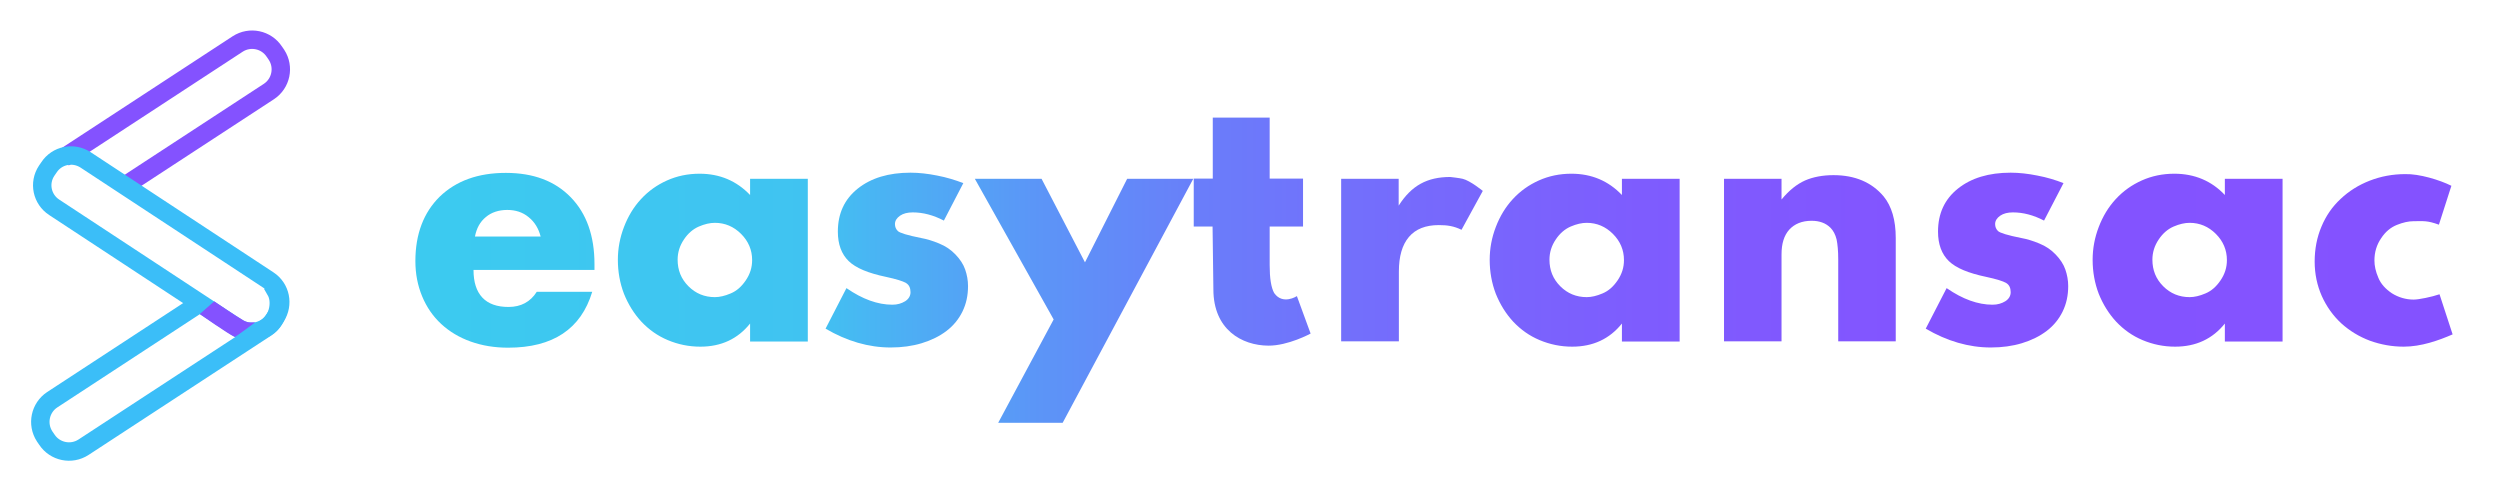
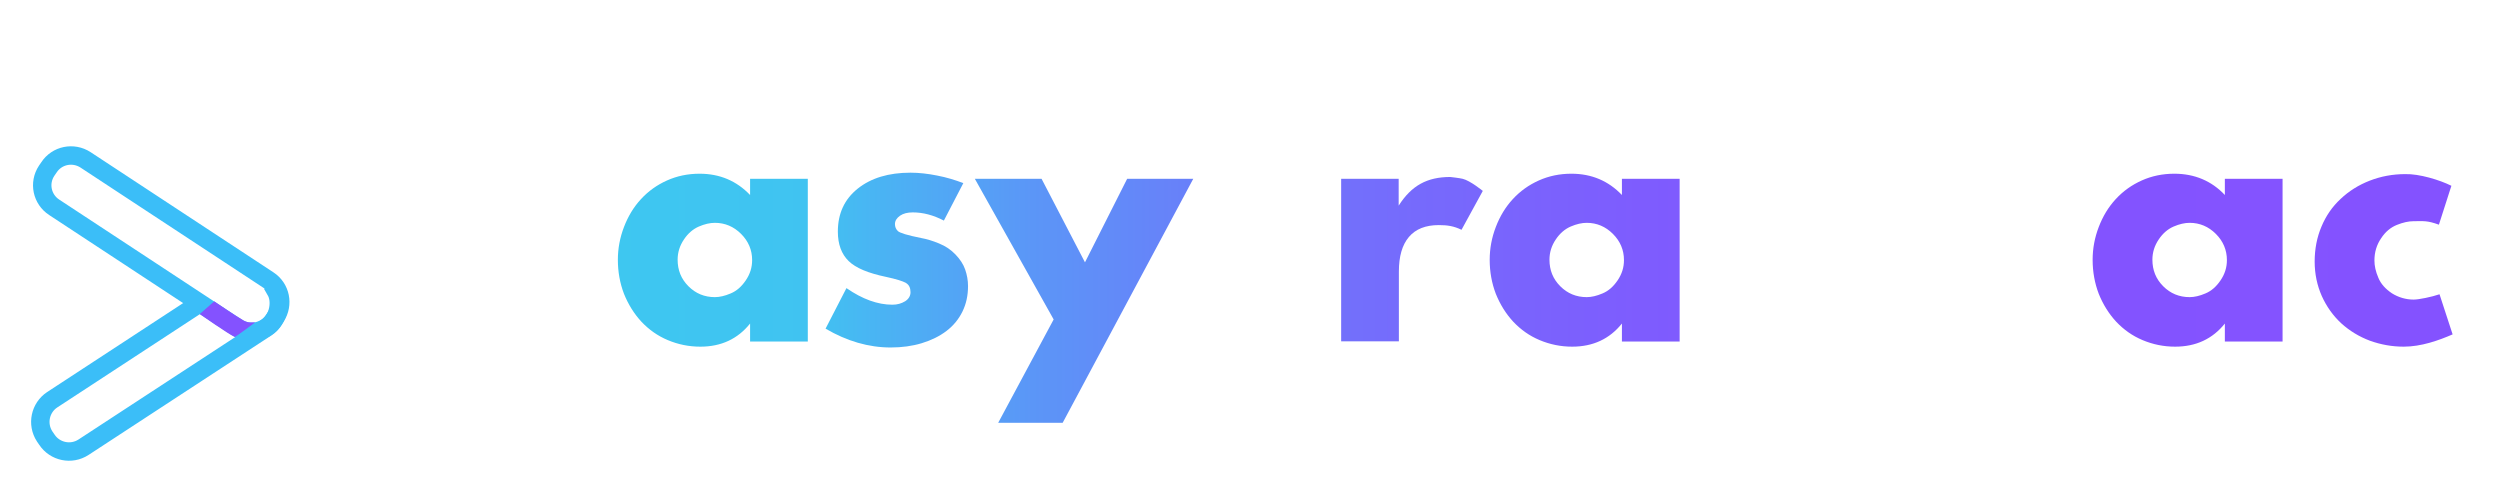
<svg xmlns="http://www.w3.org/2000/svg" version="1.1" id="Calque_1" x="0px" y="0px" viewBox="0 0 1221.4 242.6" style="enable-background:new 0 0 1221.4 242.6;" xml:space="preserve">
  <style type="text/css">.st0{enable-background:new ;}	.st1{fill:url(#SVGID_1_);}	.st2{fill:url(#SVGID_2_);}	.st3{fill:url(#SVGID_3_);}	.st4{fill:url(#SVGID_4_);}	.st5{fill:url(#SVGID_5_);}	.st6{fill:url(#SVGID_6_);}	.st7{fill:url(#SVGID_7_);}	.st8{fill:url(#SVGID_8_);}	.st9{fill:url(#SVGID_9_);}	.st10{fill:url(#SVGID_10_);}	.st11{fill:url(#SVGID_11_);}	.st12{fill:none;stroke:#8452FF;stroke-width:9;stroke-miterlimit:10;}	.st13{fill:none;stroke:#3BBEF8;stroke-width:9;stroke-miterlimit:10;}	.st14{fill:#8452FF;stroke:#8452FF;stroke-width:0.75;stroke-miterlimit:10;}</style>
  <g>
    <g>
      <g transform="translate(28.74, 204.168)" class="st0">
        <g>
          <linearGradient id="SVGID_1_" gradientUnits="userSpaceOnUse" x1="187.905" y1="-77.077" x2="1168.962" y2="-77.077">
            <stop offset="1.065558e-07" style="stop-color:#3CCAF0" />
            <stop offset="0.189" style="stop-color:#40C3F1" />
            <stop offset="0.22" style="stop-color:#49B5F3" />
            <stop offset="0.3" style="stop-color:#5B96F7" />
            <stop offset="0.388" style="stop-color:#6A7DFA" />
            <stop offset="0.485" style="stop-color:#766AFC" />
            <stop offset="0.598" style="stop-color:#7E5CFE" />
            <stop offset="0.739" style="stop-color:#8354FF" />
            <stop offset="1" style="stop-color:#8452FF" />
          </linearGradient>
-           <path class="st1" d="M203.3-88.6h32.1c-1-3.9-2.9-7.1-5.9-9.5c-2.9-2.4-6.4-3.5-10.4-3.5c-4.2,0-7.8,1.2-10.5,3.5 C205.8-95.8,204.1-92.7,203.3-88.6z M261.7-72.3h-59.1c0,5.9,1.4,10.4,4.3,13.5c2.9,3.1,7.2,4.6,12.8,4.6 c6.1,0,10.7-2.5,13.8-7.4h27.1c-5.5,18.2-19.2,27.3-41.1,27.3c-6.6,0-12.7-1-18.3-3c-5.6-2-10.4-4.9-14.4-8.6 c-4-3.7-7.1-8.2-9.3-13.5c-2.2-5.3-3.3-11-3.3-17.2c0-13.2,4-23.7,11.9-31.5c8-7.7,18.7-11.6,32.3-11.6c13.5,0,24,4,31.7,11.9 c7.7,7.9,11.6,18.8,11.6,32.7V-72.3z" />
        </g>
      </g>
      <g transform="translate(60.462, 204.168)" class="st0">
        <g>
          <linearGradient id="SVGID_2_" gradientUnits="userSpaceOnUse" x1="155.562" y1="-77.077" x2="1132.967" y2="-77.077">
            <stop offset="1.065558e-07" style="stop-color:#3CCAF0" />
            <stop offset="0.189" style="stop-color:#40C3F1" />
            <stop offset="0.22" style="stop-color:#49B5F3" />
            <stop offset="0.3" style="stop-color:#5B96F7" />
            <stop offset="0.388" style="stop-color:#6A7DFA" />
            <stop offset="0.485" style="stop-color:#766AFC" />
            <stop offset="0.598" style="stop-color:#7E5CFE" />
            <stop offset="0.739" style="stop-color:#8354FF" />
            <stop offset="1" style="stop-color:#8452FF" />
          </linearGradient>
          <path class="st2" d="M270.6-77.3c0,5.1,1.7,9.4,5.3,13c3.5,3.5,7.8,5.3,12.9,5.3c2.3,0,4.9-0.6,7.7-1.8c2.9-1.2,5.3-3.3,7.4-6.4 c2.1-3.1,3.1-6.3,3.1-9.9c0-4.9-1.8-9.2-5.4-12.8c-3.6-3.6-7.9-5.4-12.8-5.4c-2.4,0-5,0.6-7.8,1.8c-2.8,1.2-5.3,3.3-7.3,6.3 C271.6-84.1,270.6-80.8,270.6-77.3z M306-108.9v-7.9h28.2v79.5H306v-8.8c-6,7.5-14.1,11.3-24.3,11.3c-5.6,0-10.9-1.1-15.9-3.2 c-5-2.1-9.2-5.1-12.9-9c-3.6-3.9-6.4-8.4-8.5-13.6c-2-5.2-3-10.8-3-16.6c0-5.6,1-10.9,3-16.1c2-5.2,4.7-9.7,8.3-13.6 c3.6-3.9,7.8-6.9,12.7-9.1c4.9-2.2,10.2-3.3,15.9-3.3C291.2-119.3,299.4-115.8,306-108.9z" />
        </g>
      </g>
      <g transform="translate(94.839, 204.168)" class="st0">
        <g>
          <linearGradient id="SVGID_3_" gradientUnits="userSpaceOnUse" x1="114.919" y1="-77.077" x2="1099.364" y2="-77.077">
            <stop offset="1.065558e-07" style="stop-color:#3CCAF0" />
            <stop offset="0.189" style="stop-color:#40C3F1" />
            <stop offset="0.22" style="stop-color:#49B5F3" />
            <stop offset="0.3" style="stop-color:#5B96F7" />
            <stop offset="0.388" style="stop-color:#6A7DFA" />
            <stop offset="0.485" style="stop-color:#766AFC" />
            <stop offset="0.598" style="stop-color:#7E5CFE" />
            <stop offset="0.739" style="stop-color:#8354FF" />
            <stop offset="1" style="stop-color:#8452FF" />
          </linearGradient>
          <path class="st3" d="M375.8-114.7l-9.5,18.3c-5.2-2.7-10.2-4-15.2-4c-2.5,0-4.6,0.5-6.2,1.6c-1.6,1.1-2.5,2.5-2.5,4.1 c0,1.4,0.5,2.5,1.4,3.4c0.9,0.9,4.7,2.1,11.3,3.4c2.8,0.5,5.8,1.4,8.9,2.7c3.2,1.3,5.8,3.1,8,5.4c2.2,2.3,3.8,4.7,4.7,7.3 c0.9,2.6,1.4,5.3,1.4,8.1c0,4.6-0.9,8.7-2.7,12.4c-1.8,3.7-4.4,6.9-7.8,9.5c-3.4,2.6-7.5,4.6-12.1,6c-4.6,1.4-9.7,2.1-15.2,2.1 c-10.8,0-21.4-3.1-31.8-9.2l10.2-19.8c7.8,5.4,15.3,8.1,22.4,8.1c2.5,0,4.5-0.6,6.3-1.7c1.7-1.1,2.6-2.6,2.6-4.4 c0-2.1-0.7-3.6-2.2-4.5c-1.5-0.9-4.7-1.9-9.8-3c-8.6-1.8-14.7-4.3-18.2-7.7c-3.5-3.4-5.3-8.2-5.3-14.4c0-8.8,3.2-15.8,9.7-21 c6.5-5.2,15.1-7.8,25.8-7.8c4.1,0,8.5,0.5,13,1.4C367.7-117.5,371.9-116.2,375.8-114.7z" />
        </g>
      </g>
      <g transform="translate(119.774, 204.168)" class="st0">
        <g>
          <linearGradient id="SVGID_4_" gradientUnits="userSpaceOnUse" x1="90.271" y1="-57.228" x2="1071.848" y2="-57.228">
            <stop offset="1.065558e-07" style="stop-color:#3CCAF0" />
            <stop offset="0.189" style="stop-color:#40C3F1" />
            <stop offset="0.22" style="stop-color:#49B5F3" />
            <stop offset="0.3" style="stop-color:#5B96F7" />
            <stop offset="0.388" style="stop-color:#6A7DFA" />
            <stop offset="0.485" style="stop-color:#766AFC" />
            <stop offset="0.598" style="stop-color:#7E5CFE" />
            <stop offset="0.739" style="stop-color:#8354FF" />
            <stop offset="1" style="stop-color:#8452FF" />
          </linearGradient>
          <path class="st4" d="M367.9,2.4l27.1-50.5l-38.5-68.7h32.6l21.2,40.8l20.6-40.8h32.3L399.4,2.4H367.9z" />
        </g>
      </g>
      <g transform="translate(153.511, 204.168)" class="st0">
        <g>
          <linearGradient id="SVGID_5_" gradientUnits="userSpaceOnUse" x1="29.234" y1="-90.935" x2="1074.206" y2="-90.935">
            <stop offset="1.065558e-07" style="stop-color:#3CCAF0" />
            <stop offset="0.189" style="stop-color:#40C3F1" />
            <stop offset="0.22" style="stop-color:#49B5F3" />
            <stop offset="0.3" style="stop-color:#5B96F7" />
            <stop offset="0.388" style="stop-color:#6A7DFA" />
            <stop offset="0.485" style="stop-color:#766AFC" />
            <stop offset="0.598" style="stop-color:#7E5CFE" />
            <stop offset="0.739" style="stop-color:#8354FF" />
            <stop offset="1" style="stop-color:#8452FF" />
          </linearGradient>
-           <path class="st5" d="M438.9-93.5h-9.2v-23.4h9.3v-29.8h27.8v29.8h16.3v23.4h-16.3v18.9c0,6.3,0.7,10.9,2.2,13.6 c4.2,6,11.1,1.5,11.1,1.5l6.7,18.3c0,0-11,6-20.7,5.9c-12.9-0.1-26.8-7.8-26.8-27.5L438.9-93.5z" />
        </g>
      </g>
      <g transform="translate(173.135, 204.168)" class="st0">
        <g>
          <linearGradient id="SVGID_6_" gradientUnits="userSpaceOnUse" x1="-30.307" y1="-77.54" x2="1102.031" y2="-77.54">
            <stop offset="1.065558e-07" style="stop-color:#3CCAF0" />
            <stop offset="0.189" style="stop-color:#40C3F1" />
            <stop offset="0.22" style="stop-color:#49B5F3" />
            <stop offset="0.3" style="stop-color:#5B96F7" />
            <stop offset="0.388" style="stop-color:#6A7DFA" />
            <stop offset="0.485" style="stop-color:#766AFC" />
            <stop offset="0.598" style="stop-color:#7E5CFE" />
            <stop offset="0.739" style="stop-color:#8354FF" />
            <stop offset="1" style="stop-color:#8452FF" />
          </linearGradient>
          <path class="st6" d="M482.1-37.3v-79.5h28.1v13.1c6.3-9.9,14-14,25.2-14c0,0,4.6,0.5,6.1,0.9c3.7,0.9,9.8,5.9,9.8,5.9l-10.4,19 c-3.7-1.8-6.8-2.3-11.1-2.3c-6.4,0-11.3,1.9-14.6,5.8c-3.3,3.9-4.9,9.5-4.9,16.9v34.1H482.1z" />
        </g>
      </g>
      <g transform="translate(195.905, 204.168)" class="st0">
        <g>
          <linearGradient id="SVGID_7_" gradientUnits="userSpaceOnUse" x1="20.933" y1="-77.077" x2="998.338" y2="-77.077">
            <stop offset="1.065558e-07" style="stop-color:#3CCAF0" />
            <stop offset="0.189" style="stop-color:#40C3F1" />
            <stop offset="0.22" style="stop-color:#49B5F3" />
            <stop offset="0.3" style="stop-color:#5B96F7" />
            <stop offset="0.388" style="stop-color:#6A7DFA" />
            <stop offset="0.485" style="stop-color:#766AFC" />
            <stop offset="0.598" style="stop-color:#7E5CFE" />
            <stop offset="0.739" style="stop-color:#8354FF" />
            <stop offset="1" style="stop-color:#8452FF" />
          </linearGradient>
          <path class="st7" d="M561.1-77.3c0,5.1,1.7,9.4,5.3,13c3.5,3.5,7.8,5.3,12.9,5.3c2.3,0,4.9-0.6,7.7-1.8c2.9-1.2,5.3-3.3,7.4-6.4 s3.1-6.3,3.1-9.9c0-4.9-1.8-9.2-5.4-12.8c-3.6-3.6-7.9-5.4-12.8-5.4c-2.4,0-5,0.6-7.8,1.8c-2.8,1.2-5.3,3.3-7.3,6.3 C562.1-84.1,561.1-80.8,561.1-77.3z M596.5-108.9v-7.9h28.2v79.5h-28.2v-8.8c-6,7.5-14.1,11.3-24.3,11.3 c-5.6,0-10.9-1.1-15.9-3.2c-5-2.1-9.2-5.1-12.9-9c-3.6-3.9-6.4-8.4-8.5-13.6c-2-5.2-3-10.8-3-16.6c0-5.6,1-10.9,3-16.1 c2-5.2,4.7-9.7,8.3-13.6c3.6-3.9,7.8-6.9,12.7-9.1c4.9-2.2,10.2-3.3,15.9-3.3C581.7-119.3,589.9-115.8,596.5-108.9z" />
        </g>
      </g>
      <g transform="translate(230.283, 204.168)" class="st0">
        <g>
          <linearGradient id="SVGID_8_" gradientUnits="userSpaceOnUse" x1="-6.467" y1="-77.939" x2="966.035" y2="-77.939">
            <stop offset="1.065558e-07" style="stop-color:#3CCAF0" />
            <stop offset="0.189" style="stop-color:#40C3F1" />
            <stop offset="0.22" style="stop-color:#49B5F3" />
            <stop offset="0.3" style="stop-color:#5B96F7" />
            <stop offset="0.388" style="stop-color:#6A7DFA" />
            <stop offset="0.485" style="stop-color:#766AFC" />
            <stop offset="0.598" style="stop-color:#7E5CFE" />
            <stop offset="0.739" style="stop-color:#8354FF" />
            <stop offset="1" style="stop-color:#8452FF" />
          </linearGradient>
-           <path class="st8" d="M612-37.3v-79.5h28.1v10.1c3.7-4.5,7.5-7.5,11.5-9.3c3.9-1.7,8.6-2.6,13.9-2.6c10.5,0,18.7,3.5,24.5,10.4 c3.9,4.8,5.9,11.5,5.9,20.3v50.5h-28.1v-40.1c0-4-0.3-7.3-0.8-9.7c-0.6-2.4-1.6-4.3-3-5.7c-2.3-2.3-5.4-3.4-9.2-3.4 c-4.7,0-8.3,1.5-10.9,4.3c-2.6,2.9-3.8,6.9-3.8,12.1v42.5H612z" />
        </g>
      </g>
      <g transform="translate(262.84, 204.168)" class="st0">
        <g>
          <linearGradient id="SVGID_9_" gradientUnits="userSpaceOnUse" x1="-46.629" y1="-77.077" x2="937.816" y2="-77.077">
            <stop offset="1.065558e-07" style="stop-color:#3CCAF0" />
            <stop offset="0.189" style="stop-color:#40C3F1" />
            <stop offset="0.22" style="stop-color:#49B5F3" />
            <stop offset="0.3" style="stop-color:#5B96F7" />
            <stop offset="0.388" style="stop-color:#6A7DFA" />
            <stop offset="0.485" style="stop-color:#766AFC" />
            <stop offset="0.598" style="stop-color:#7E5CFE" />
            <stop offset="0.739" style="stop-color:#8354FF" />
            <stop offset="1" style="stop-color:#8452FF" />
          </linearGradient>
-           <path class="st9" d="M745.3-114.7l-9.5,18.3c-5.2-2.7-10.2-4-15.2-4c-2.5,0-4.6,0.5-6.2,1.6c-1.6,1.1-2.5,2.5-2.5,4.1 c0,1.4,0.5,2.5,1.4,3.4c0.9,0.9,4.7,2.1,11.3,3.4c2.8,0.5,5.8,1.4,8.9,2.7c3.2,1.3,5.8,3.1,8,5.4c2.2,2.3,3.8,4.7,4.7,7.3 c0.9,2.6,1.4,5.3,1.4,8.1c0,4.6-0.9,8.7-2.7,12.4c-1.8,3.7-4.4,6.9-7.8,9.5c-3.4,2.6-7.5,4.6-12.1,6c-4.6,1.4-9.7,2.1-15.2,2.1 c-10.8,0-21.4-3.1-31.8-9.2l10.2-19.8c7.8,5.4,15.3,8.1,22.4,8.1c2.5,0,4.5-0.6,6.3-1.7c1.7-1.1,2.6-2.6,2.6-4.4 c0-2.1-0.7-3.6-2.2-4.5c-1.5-0.9-4.7-1.9-9.8-3c-8.6-1.8-14.7-4.3-18.2-7.7c-3.5-3.4-5.3-8.2-5.3-14.4c0-8.8,3.2-15.8,9.7-21 c6.5-5.2,15.1-7.8,25.8-7.8c4.1,0,8.5,0.5,13,1.4C737.3-117.5,741.5-116.2,745.3-114.7z" />
        </g>
      </g>
      <g transform="translate(287.775, 204.168)" class="st0">
        <g>
          <linearGradient id="SVGID_10_" gradientUnits="userSpaceOnUse" x1="-64.706" y1="-77.077" x2="912.7" y2="-77.077">
            <stop offset="1.065558e-07" style="stop-color:#3CCAF0" />
            <stop offset="0.189" style="stop-color:#40C3F1" />
            <stop offset="0.22" style="stop-color:#49B5F3" />
            <stop offset="0.3" style="stop-color:#5B96F7" />
            <stop offset="0.388" style="stop-color:#6A7DFA" />
            <stop offset="0.485" style="stop-color:#766AFC" />
            <stop offset="0.598" style="stop-color:#7E5CFE" />
            <stop offset="0.739" style="stop-color:#8354FF" />
            <stop offset="1" style="stop-color:#8452FF" />
          </linearGradient>
          <path class="st10" d="M763.8-77.3c0,5.1,1.7,9.4,5.3,13c3.5,3.5,7.8,5.3,12.9,5.3c2.3,0,4.9-0.6,7.7-1.8 c2.9-1.2,5.3-3.3,7.4-6.4c2.1-3.1,3.1-6.3,3.1-9.9c0-4.9-1.8-9.2-5.4-12.8c-3.6-3.6-7.9-5.4-12.8-5.4c-2.4,0-5,0.6-7.8,1.8 c-2.8,1.2-5.3,3.3-7.3,6.3C764.8-84.1,763.8-80.8,763.8-77.3z M799.2-108.9v-7.9h28.2v79.5h-28.2v-8.8 c-6,7.5-14.1,11.3-24.3,11.3c-5.6,0-10.9-1.1-15.9-3.2c-5-2.1-9.2-5.1-12.9-9c-3.6-3.9-6.4-8.4-8.5-13.6c-2-5.2-3-10.8-3-16.6 c0-5.6,1-10.9,3-16.1c2-5.2,4.7-9.7,8.3-13.6c3.6-3.9,7.8-6.9,12.7-9.1c4.9-2.2,10.2-3.3,15.9-3.3 C784.4-119.3,792.7-115.8,799.2-108.9z" />
        </g>
      </g>
      <g transform="translate(322.152, 204.168)" class="st0">
        <g>
          <linearGradient id="SVGID_11_" gradientUnits="userSpaceOnUse" x1="-158.914" y1="-77.077" x2="883.433" y2="-77.077">
            <stop offset="1.065558e-07" style="stop-color:#3CCAF0" />
            <stop offset="0.189" style="stop-color:#40C3F1" />
            <stop offset="0.22" style="stop-color:#49B5F3" />
            <stop offset="0.3" style="stop-color:#5B96F7" />
            <stop offset="0.388" style="stop-color:#6A7DFA" />
            <stop offset="0.485" style="stop-color:#766AFC" />
            <stop offset="0.598" style="stop-color:#7E5CFE" />
            <stop offset="0.739" style="stop-color:#8354FF" />
            <stop offset="1" style="stop-color:#8452FF" />
          </linearGradient>
          <path class="st11" d="M875.5-113.4l-6.1,19c-5.8-2.1-7.4-1.7-12.3-1.7c-2.5,0-5.2,0.6-8.2,1.8c-3,1.2-5.6,3.3-7.7,6.5 c-2.2,3.2-3.3,6.8-3.3,10.9c0,2.6,0.6,5.4,1.9,8.4c1.2,3,3.5,5.5,6.6,7.6c3.2,2,6.8,3.1,10.7,3.1c2.5,0,8.8-1.3,12.6-2.6 l6.4,19.6c-6.9,3-15.4,6-23.9,6c-5.7,0-11.2-1-16.5-2.9c-5.3-2-9.9-4.8-14-8.5c-4-3.7-7.2-8.2-9.5-13.3 c-2.3-5.2-3.5-10.8-3.5-16.9c0-6.1,1.1-11.8,3.3-17c2.2-5.3,5.3-9.8,9.4-13.6c4-3.8,8.8-6.8,14.2-8.9c5.4-2.1,11.2-3.2,17.3-3.2 C859.7-119.3,869.7-116.3,875.5-113.4z" />
        </g>
      </g>
    </g>
    <g>
-       <path class="st12" d="M31.1,77.1l3-2l82-53.6c6-3.9,14-2.2,17.9,3.7l1.1,1.6c3.9,6,2.2,14-3.7,17.9L61.6,90.3" />
      <path class="st13" d="M132.9,138.9l1.6,2.8c3.3,5,1.8,14.4-4.2,18.3l-89.5,58.5c-6,3.9-14,2.2-17.9-3.7l-1.1-1.6 c-3.9-6-2.2-14,3.7-17.9l71.4-46.7l1.6-1" />
      <path class="st12" d="M23.3,82.2" />
      <path class="st13" d="M22.8,83.4l1.1-1.6c3.9-6,11.9-7.6,17.9-3.7l89.3,58.7c6,3.9,7.6,11.9,3.7,17.9l-1.1,1.6 c-3.9,6-11.9,7.6-17.9,3.7l-14.3-9.4l-75-49.3C20.5,97.4,18.8,89.4,22.8,83.4z" />
      <path class="st14" d="M104.7,147.7l-6.5,5.7c0,0,13.4,9.4,16.5,10.8c0.2,0.1,8.8-6.3,8.8-6.3s-1,0-1.4,0c-0.2,0-0.8-0.1-1-0.1 c-0.8-0.2-1.8-0.6-2.1-0.8C115.1,154.8,104.7,147.7,104.7,147.7z" />
    </g>
  </g>
</svg>